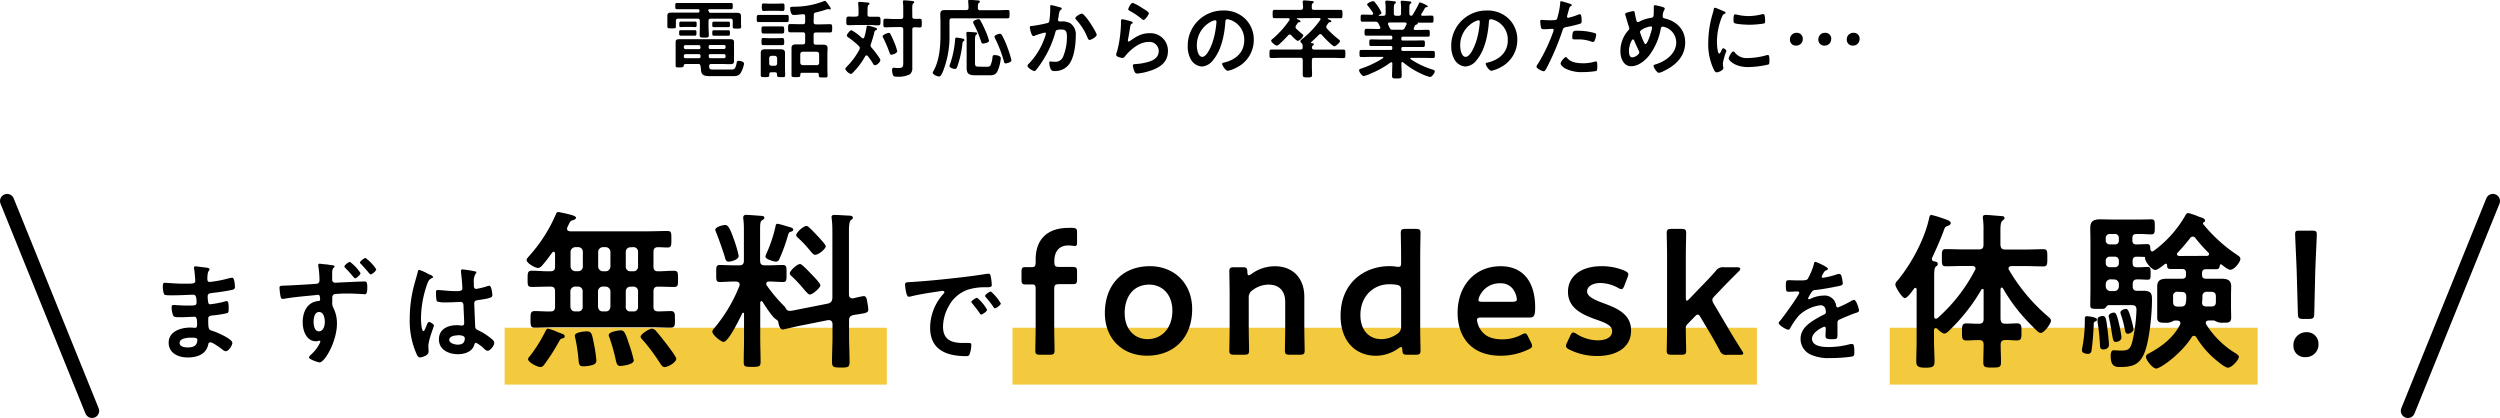
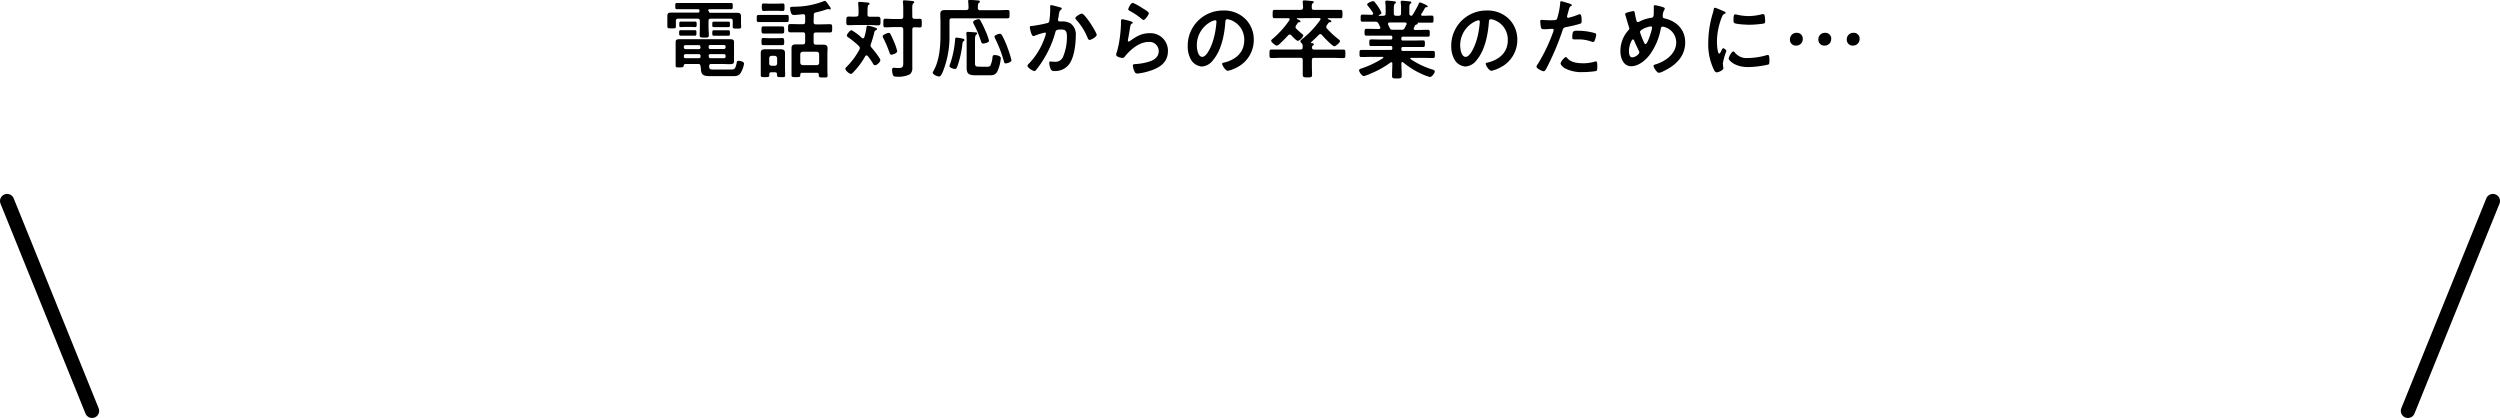
<svg xmlns="http://www.w3.org/2000/svg" viewBox="0 0 703.93 117.69">
  <g data-name="レイヤー 2">
    <path d="M199.59 3.12c0 .33.15.48.46.48h7.38c.64 0 1.22.07 1.22 1v2.07c0 .29.05.58.05.86 0 .53-.31.53-1.18.53s-1.2 0-1.2-.5V5.9c0-.45-.22-.65-.67-.65h-5.47c-.46 0-.68.2-.68.65v1.61c0 .79.08 1.56.08 2.35s-.29.72-1.3.72-1.27 0-1.27-.72.05-1.58.05-2.35V5.9c0-.45-.2-.65-.68-.65h-5.42c-.46 0-.65.2-.65.65v1.61c0 .51-.41.48-1.2.48s-1.2 0-1.2-.5v-3c0-.84.43-.94 1.17-.94h7.42c.34 0 .46-.15.46-.46v-.05c0-.33-.12-.45-.46-.45h-5.83c-.53 0-.53-.19-.53-.88s0-.87.53-.87h15.09c.56 0 .56.17.56.87s0 .88-.56.88h-5.88c-.33 0-.48.12-.48.45zm-2.35 15.55c0-.45-.19-.65-.65-.65h-3.33c-.43 0-.72.05-.75.46s-.19.5-1.2.5H191c-.48 0-.76 0-.76-.52v-6.53c0-.72.23-.89 1.15-.89h13.99c1 0 1.3.12 1.3.86v5.28c0 .75-.24.89-1.42.89-.48 0-1.15-.05-2-.05h-3c-.41 0-.56.17-.58.56 0 .76.12 1 1.08 1h5.11c.91 0 1.2-.15 1.54-1.8.07-.44.12-.65.55-.65s1.54.21 1.54.79a7.18 7.18 0 01-.89 2.52c-.51.89-1.25 1-2.21 1h-6.43c-1.9 0-2.62-.31-2.62-2.26zm-4.17-11.09c-.56 0-1.18.05-1.4.05-.43 0-.4-.29-.4-.77s0-.77.4-.77h4.08c.44 0 .41.27.41.77s0 .77-.41.77c-.24 0-.84-.05-1.39-.05zm-.07 2.46h-1.34c-.43 0-.43-.27-.43-.77s0-.77.4-.77h4.04c.43 0 .43.26.43.77s0 .77-.43.77h-1.35zm4.2 3.12a.42.42 0 00-.45-.46H193a.43.43 0 00-.45.46v.21a.46.46 0 00.45.46h3.8a.43.43 0 00.45-.46zm-4.2 2.08a.46.46 0 00-.45.46v.24a.43.43 0 00.45.45h3.8a.42.42 0 00.45-.45v-.24a.43.43 0 00-.45-.46zm10.85-1.44a.47.47 0 00.46-.46v-.21a.43.43 0 00-.46-.46H200a.42.42 0 00-.46.46v.21a.44.44 0 00.46.46zm-4.27 2.14a.42.42 0 00.46.45h3.81a.43.43 0 00.46-.45v-.24a.47.47 0 00-.46-.46H200a.44.44 0 00-.46.46zm2.69-8.31h-1.3c-.43 0-.41-.23-.41-.76s0-.77.41-.77h4.15c.44 0 .41.26.41.77s0 .76-.41.76h-1.29zm.05 2.43H201c-.44 0-.44-.26-.44-.76s0-.77.41-.77h4.13c.43 0 .43.24.43.77s0 .76-.43.76h-1.34zm13.18-3.85h-1.89c-.55 0-.53-.29-.53-1s0-1 .53-1h7.97c.6 0 .5.26.5 1s0 1-.5 1h-1.92zm3.27 14.69c0-.38-.14-.55-.53-.55h-1.08a.48.48 0 00-.55.55v.24c0 .56-.24.58-1.2.58s-1.2 0-1.2-.58v-6.26c0-.79.43-1 1.15-1h4.51c.72 0 1.16.24 1.16 1v4.46c0 .6.05 1.2.05 1.83s-.31.55-1.15.55-1.13 0-1.13-.58zm-2.14-11.47h-1.7c-.46 0-.51-.29-.51-1s0-1 .51-1h5.38c.46 0 .5.29.5 1s0 1-.5 1h-1.68zm0 3.27h-1.7c-.51 0-.51-.24-.51-1s0-1 .51-1 1.06.05 1.7.05h2c.62 0 1.3-.05 1.68-.05s.5.29.5 1 0 1-.5 1h-1.68zm.08-9.66c-.63 0-1.25.05-1.68.05s-.53-.29-.53-1.06 0-1.05.53-1.05 1.08.05 1.68.05h2c.58 0 1.16-.05 1.68-.05s.51.33.51 1.05 0 1.06-.51 1.06-1.12-.05-1.72-.05zm1.44 15.48a.64.64 0 00.67-.64v-1.49a.69.69 0 00-.67-.67h-.89c-.43.05-.67.26-.67.67v1.47a.6.6 0 00.67.64zm10.94-12.33c0 .48.22.67.67.67h1.35c.86 0 1.72-.05 2.59-.05.65 0 .62.32.62 1.16s0 1.17-.62 1.17h-3.94c-.45 0-.67.19-.67.64v2.12c0 .48.22.67.67.67h1.96c.7 0 1.3.12 1.3 1 0 .51-.05 1-.05 1.49v4.37c0 .62.05 1.22.05 1.85s-.34.53-1.22.53-1.25 0-1.25-.53v-.24c0-.38-.17-.55-.53-.55h-4.13c-.38 0-.55.17-.55.55v.14c0 .53-.29.53-1.25.53s-1.22 0-1.22-.53v-7.69c0-.84.58-1 1.27-1h1.9c.48 0 .67-.19.67-.67V9.74c0-.45-.19-.64-.67-.64h-3.48c-.67 0-.65-.31-.65-1.17s0-1.16.65-1.16c.86 0 1.73.05 2.59.05h.89c.48 0 .67-.19.67-.67V4.61c0-.44-.19-.63-.62-.6s-2 .21-2.5.21a.78.78 0 01-.77-.41 4.47 4.47 0 01-.36-1.46c0-.41.29-.43 1-.46A22.86 22.86 0 00232 .31a1.25 1.25 0 01.26-.07c.24 0 .7.62 1.08 1.2.14.19.58.74.58 1a.21.21 0 01-.2.22 1 1 0 01-.36-.07 1.09 1.09 0 00-.33 0 1.61 1.61 0 00-.48.12c-.84.31-1.92.57-2.79.79a.67.67 0 00-.62.79zm.91 12.15a.64.64 0 00.65-.68v-2.42a.67.67 0 00-.65-.67h-4a.69.69 0 00-.67.67v2.42a.7.7 0 00.67.68zm15.12-5.57a1 1 0 00.27.62c.45.51 2.49 3 2.49 3.55s-1 1.42-1.46 1.42-.46-.26-.89-.91c-.26-.41-.65-1-1.2-1.68a.42.42 0 00-.34-.17c-.19 0-.28.12-.38.24a20.41 20.41 0 01-3.34 4.49c-.16.17-.45.5-.69.5a2.62 2.62 0 01-1.58-1.44c0-.19.26-.43.38-.57a20.35 20.35 0 003.62-4.88 1.18 1.18 0 00.1-.43.79.79 0 00-.27-.55 22.48 22.48 0 00-3-2.45c-.19-.14-.39-.29-.39-.55s.87-1.46 1.32-1.46a14.33 14.33 0 012.93 2.18.55.55 0 00.31.12c.2 0 .29-.14.37-.31a19 19 0 00.63-2.86c0-.21.12-.43.39-.43a10.4 10.4 0 012 .58c.24.07.55.14.55.4s-.19.27-.34.34c-.36.17-.38.43-.48.84-.24 1-.55 2-.89 3a1.34 1.34 0 00-.11.41zm-.86-8.73c0 .48.19.67.67.67h2.3c.69 0 .7.34.7 1.23s0 1.2-.72 1.2-1.54-.1-2.28-.1h-3.63c-.76 0-1.53.05-2.3.05s-.7-.34-.7-1.2 0-1.23.7-1.23 1.37.07 2.07 0c.48 0 .67-.19.67-.67V2.93a14.8 14.8 0 00-.1-1.8V.86c0-.29.19-.33.43-.33s1.85.14 2.23.19c.19 0 .53.05.53.31s-.1.22-.29.36-.26.6-.26 1.39zM251 15.41c-.31 0-.43-.29-.53-.55a33.36 33.36 0 00-1.77-4.18 1.2 1.2 0 01-.17-.48c0-.41 1.37-.94 1.73-.94s.36.17.48.36c.33.63.6 1.25.89 1.9a17.73 17.73 0 011 2.86c.03.66-1.44 1.03-1.63 1.03zm5.88-10.76c0 .46.17.63.63.65s1.05 0 1.46 0c.62 0 .58.29.58 1.23s0 1.2-.56 1.2c-.38 0-1-.05-1.48-.05s-.63.22-.63.65v10.75a2.15 2.15 0 01-.7 1.85 7.1 7.1 0 01-3.46.67c-.55 0-1.05 0-1.27-.43a4.21 4.21 0 01-.26-1.44c0-.36.05-.65.48-.65.21 0 .74.07 1.27.07 1.44 0 1.39-.48 1.39-1.85v-9c0-.46-.19-.67-.67-.67h-2c-.81 0-1.7.07-2.35.07s-.58-.34-.58-1.23 0-1.2.58-1.2c.77 0 1.56.08 2.35.08h2c.48 0 .67-.22.67-.68V2.52a15.81 15.81 0 00-.09-1.85V.43c0-.29.19-.34.43-.34s1.66.12 2 .17.74.05.74.34-.09.21-.28.36-.27.69-.27 1.44zM276 2.88h4.78c1 0 2-.07 2.9-.07.62 0 .58.28.58 1.17s0 1.18-.58 1.18H268c-.46 0-.65.19-.65.67V9.7a26.62 26.62 0 01-1.85 10.44c-.51 1.12-.72 1.39-1.08 1.39-.63 0-1.8-.6-1.8-1.08a1.28 1.28 0 01.19-.43c1.68-2.84 2-6.89 2-10.11V6.17c0-.75-.05-1.47-.05-2.21 0-.94.51-1.13 1.35-1.13h5.92c.46 0 .68-.19.68-.65a13.52 13.52 0 00-.1-1.68V.26c0-.26.21-.31.45-.31s1.83.14 2.21.17c.22 0 .62 0 .62.33s-.12.22-.28.36-.29.53-.27 1.37a.57.57 0 00.66.7zm-5 8c.19 0 .55.12.55.38s-.17.29-.29.36-.24.34-.26.65a28.75 28.75 0 01-1.46 6.5c-.12.29-.27.65-.63.65s-1.56-.33-1.56-.81a2.49 2.49 0 01.19-.65 26.78 26.78 0 001.4-6.89c0-.22.07-.48.36-.48s1.36.19 1.7.26zm6.7 7.92a2.1 2.1 0 001.08-.19 6.56 6.56 0 00.67-2.4c.05-.48.09-.7.62-.7s1.73.19 1.73.89a11.42 11.42 0 01-.84 3.43c-.62 1.44-1.49 1.37-2.86 1.37h-3.14c-1.87 0-2.78-.17-2.78-2.07v-7.09c0-.77 0-1.71-.07-2.47v-.24c0-.29.17-.36.41-.36s1.8.12 2.18.14c.17 0 .43.07.43.31s-.14.24-.26.34c-.31.24-.34.93-.34 1.7v6.18c0 1 .17 1.13 1.13 1.13zm-.82-6.51c-.41 0-.53-.28-.65-.64a30.52 30.52 0 00-2.11-5 .85.85 0 01-.12-.41c0-.48 1.18-.84 1.56-.84a.56.56 0 01.48.34 28.64 28.64 0 011.39 2.83 17.69 17.69 0 011.06 2.93c-.03.54-1.49.76-1.64.76zm5.23-2.4a24.9 24.9 0 011.68 3.8 25.08 25.08 0 011 3.26c0 .62-1.39.91-1.61.91-.41 0-.45-.36-.53-.67a36 36 0 00-2.42-6.29 1.92 1.92 0 01-.22-.57c0-.44 1.2-.82 1.52-.82a.67.67 0 01.55.35zm16.24-7.85c.2 0 .6.12.6.39s-.09.21-.19.29c-.45.33-.5.72-.65 1.56 0 .28-.09.62-.16 1a.8.8 0 00-.05.26.49.49 0 00.53.51h.28a4.71 4.71 0 012.74.55 3.86 3.86 0 011.46 3.44c0 2.2-.38 5.44-1.44 7.36a4.89 4.89 0 01-4.53 2.6 1 1 0 01-1.11-.58 5.27 5.27 0 01-.4-1.7c0-.24.07-.41.31-.41s.65.07 1.13.07a2.3 2.3 0 002.49-1.46 14.43 14.43 0 001.06-5.43c0-1.2-.07-2.18-1.51-2.18s-1.61.19-1.78.86a28.3 28.3 0 01-3.05 7.13 26.89 26.89 0 01-2.4 3.46.65.65 0 01-.43.24c-.41 0-1.94-.92-1.94-1.47a.91.91 0 01.33-.55 19.55 19.55 0 004.27-6.7 12.65 12.65 0 00.6-1.8.29.29 0 00-.31-.31 19.17 19.17 0 00-2.73.84 2 2 0 01-.51.15c-.6 0-1-2.36-1-2.48 0-.36.41-.36.72-.38a36.39 36.39 0 004-.75c.48-.09.72-.21.79-.72a22.71 22.71 0 00.24-3.09v-.82c0-.29 0-.48.26-.48s2.03.48 2.38.6zm10.45 7.78c0 .53-1.52 1.42-2 1.42-.31 0-.43-.31-.55-.55A16.55 16.55 0 00303 5.52a.65.65 0 01-.21-.41c0-.43 1.39-1.27 1.82-1.27.92 0 4.19 5.35 4.19 5.95zm9.71-3.78c.17.07.44.14.44.33s-.12.22-.22.27c-.38.24-.41.46-.5.93-.2 1.11-.34 2.24-.58 3.34a4.46 4.46 0 00-.07.51c0 .14.07.28.24.28a.55.55 0 00.31-.14c1.78-1.25 3.22-2.21 5.5-2.21a4.92 4.92 0 015.23 5c0 3.41-2.55 4.85-5.45 5.72a16.47 16.47 0 01-3.12.64c-.53 0-.67-.21-.89-.67a4.93 4.93 0 01-.41-1.56c0-.38.29-.41.6-.43a16.49 16.49 0 003.2-.48c1.7-.43 3.48-1.18 3.48-3.22a2.61 2.61 0 00-2.88-2.54c-2.52 0-5.07 2.11-6.58 4-.19.24-.38.5-.72.5s-1.82-.24-1.82-.93a3.32 3.32 0 01.24-.84c.21-.77.4-1.56.55-2.36a38.19 38.19 0 00.57-5.23v-.53c0-.69 0-1 .41-1a15.94 15.94 0 012.47.62zM319 .81a16.13 16.13 0 012.73 1.52c.36.21 1.75 1 1.75 1.39s-1 1.89-1.48 1.89c-.27 0-.58-.33-.77-.48a20.08 20.08 0 00-3-2c-.24-.14-.55-.26-.55-.52s.69-1.8 1.32-1.8zm31.6 4.47a8.11 8.11 0 012.43 5.9 8.63 8.63 0 01-4.68 7.76 9.67 9.67 0 01-2.62 1c-.62 0-1.61-1.49-1.61-2 0-.24.36-.29.6-.34 3.15-.74 5.62-2.8 5.62-6.24a5.83 5.83 0 00-3.84-5.73 3.89 3.89 0 00-.91-.22c-.56 0-.56.53-.58.94-.26 3.5-1.1 7.77-3.41 10.53a4.3 4.3 0 01-3.17 1.85 3.86 3.86 0 01-3.26-2.28 7.49 7.49 0 01-.74-3.41 9.89 9.89 0 0110-10.08 8.52 8.52 0 016.17 2.32zm-9.33.69a7.43 7.43 0 00-4.27 6.92c0 .89.31 3.12 1.53 3.12s2.55-2.74 3.22-5.19a24.44 24.44 0 00.77-4.68.38.38 0 00-.39-.43 2.83 2.83 0 00-.86.26zm24.02-.84c-.07 0-.14 0-.14.12s.24.2.31.22c.38.17.72.34.72.55s-.19.22-.34.24c-.31 0-.38.12-.62.48-.07.12-.15.24-.27.41a.82.82 0 00-.16.46.66.66 0 00.21.48 20.29 20.29 0 001.71 1.51c.12.12.28.22.28.38a2.73 2.73 0 01-1.53 1.54c-.39 0-1.61-1.27-1.87-1.58-.15-.12-.24-.22-.44-.22a.59.59 0 00-.43.22c-.65.72-1.85 1.94-2.57 2.56a1.09 1.09 0 01-.64.34c-.44 0-1.59-1-1.59-1.37 0-.21.36-.5.53-.62a27.22 27.22 0 004.61-5.16.42.42 0 00.07-.24c0-.24-.19-.32-.38-.32h-3.84c-.57 0-.57-.26-.57-1.15s0-1.2.57-1.2h7.32c.46 0 .65-.19.68-.67a13 13 0 00-.1-1.37V.45c0-.29.21-.34.45-.34.41 0 1.59.12 2 .17.22 0 .65 0 .65.34 0 .14-.12.19-.29.31s-.26.41-.26.79v.41c0 .48.19.65.65.65h7.41c.6 0 .58.29.58 1.2s0 1.15-.58 1.15H374c-.08 0-.15 0-.15.12s.1.12.12.15c.48.21.91.38.91.6s-.26.26-.4.26c-.32 0-.36.12-.6.46a2.17 2.17 0 00-.24.34.8.8 0 00-.2.47.77.77 0 00.2.51 23.19 23.19 0 003.24 3c.14.12.43.34.43.56 0 .38-1.23 1.44-1.59 1.44-.57 0-3.07-2.69-3.55-3.22a.53.53 0 00-.41-.22.56.56 0 00-.4.2c-.75.76-1.3 1.29-2.09 2a.36.36 0 00-.12.19c0 .12.12.17.21.17s.58 0 .58.34c0 .14-.12.21-.29.33a.64.64 0 00-.24.51c0 .45.22.62.65.62h8.18c.6 0 .58.29.58 1.2s0 1.2-.58 1.2c-1 0-2-.07-3-.07h-5.2c-.46 0-.65.19-.65.67v1.71c0 .77.05 1.56.05 2.33s-.24.79-1.25.79-1.37 0-1.37-.77v-4.08c0-.48-.19-.67-.67-.67h-5.12c-1 0-2 .07-3 .07-.6 0-.58-.31-.58-1.2s0-1.2.58-1.2h8.12c.45 0 .67-.17.64-.65v-.55a1.08 1.08 0 00-.32-.6c-.12-.12-.33-.33-.33-.53s.36-.48.53-.62a25.94 25.94 0 005.08-5.38.37.37 0 00.08-.21c0-.24-.2-.32-.39-.32zM399.56.91c.05-.12.12-.24.27-.24S402 1.46 402 1.8s-.27.21-.32.21a.67.67 0 00-.45.22c-.22.43-.72 1.27-1 1.68a.32.32 0 00-.07.22c0 .24.17.31.36.31.86 0 1.73-.05 2.59-.05.53 0 .53.26.53 1s0 1-.53 1h-3.94c-.07 0-.07 0 0 .1s.07.1.07.14-.22.22-.34.27a.69.69 0 00-.48.29c-.09.21-.21.45-.31.67a.81.81 0 00-.07.22c0 .26.22.33.46.36h.62c1 0 1.94-.05 2.93-.05.55 0 .53.31.53 1s0 .93-.51.93h-7.03c-.31 0-.46.12-.46.45v.19c0 .32.12.46.46.46h2.86c.91 0 1.82-.05 2.76-.05.55 0 .55.27.55.94s0 .93-.55.93h-5.62c-.31 0-.46.12-.46.43v.21c0 .32.12.46.46.46h8.43c.55 0 .55.24.55 1s0 1-.53 1c-1 0-2.06-.05-3.07-.05h-3.08c-.12 0-.24.05-.24.19a.2.2 0 00.1.17 22.62 22.62 0 006 2.88c.55.17.79.29.79.57 0 .51-.86 1.59-1.35 1.59a15.2 15.2 0 01-2.85-1.11 23.12 23.12 0 01-4.68-3 .33.33 0 00-.24-.1c-.19 0-.24.17-.27.34v.22c0 1.05.08 2.13.08 3.21 0 .82-.27.84-1.37.84s-1.35 0-1.35-.81c0-1.08.08-2.16.08-3.24v-.17c0-.19-.08-.34-.29-.34a.47.47 0 00-.22.07 25.78 25.78 0 01-5.53 3.09 10.36 10.36 0 01-2 .74c-.51 0-1.32-1.17-1.32-1.65 0-.29.31-.39.84-.56a27.43 27.43 0 005.9-2.85.26.26 0 00.1-.19c0-.12-.12-.17-.22-.17h-2.9c-1 0-2 .05-3.08.05-.52 0-.52-.29-.52-1s0-1 .52-1h8.26a.4.4 0 00.46-.46v-.19c0-.33-.15-.45-.46-.45h-5.47c-.58 0-.55-.26-.55-.93s0-.94.55-.94c.91 0 1.85.05 2.76.05h2.71c.31 0 .46-.12.46-.46v-.19c0-.33-.15-.45-.46-.45h-6.86c-.52 0-.5-.38-.5-.93s0-1 .53-1c1 0 1.94.05 2.93.05h.55c.05 0 .43 0 .43-.36a.54.54 0 00-.05-.22c-.14-.31-.29-.6-.45-.91a.87.87 0 00-.89-.56h-3.63c-.52 0-.52-.26-.52-1s0-1 .52-1c.8 0 1.59.05 2.38.05h.26c.17 0 .34-.07.34-.29a.36.36 0 000-.22 18.81 18.81 0 00-1.46-2c-.07-.1-.22-.27-.22-.39 0-.36 1.25-.93 1.68-.93.27 0 .36.12.63.45 0 .07.12.17.21.29A11.4 11.4 0 01389 3.62c0 .29-.52.53-.76.63a.09.09 0 00-.05.09c0 .07.05.1.12.1h1.17c.46 0 .68-.19.68-.65v-.75c0-.77 0-1.54-.1-2.31V.52c0-.29.16-.36.4-.36s1.64.14 2 .19.58.05.58.33-.1.22-.29.36-.29.63-.29 1.32v1.43c0 .46.19.65.67.65h.7c.48 0 .67-.19.67-.65V2.42a9.14 9.14 0 00-.1-1.65V.55c0-.29.17-.34.41-.34s1.59.12 1.95.17.62 0 .62.34-.12.21-.29.33-.26.51-.26 1.11v1.63c0 .38.14.62.57.65a.42.42 0 00.34-.22 30.85 30.85 0 001.82-3.31zm-5 7.47a.88.88 0 001-.56c.15-.29.29-.6.46-.91a.53.53 0 00.05-.19c0-.29-.22-.36-.46-.39h-4.34c-.24 0-.43.1-.43.36a.78.78 0 000 .22c.6 1.2.6 1.47 1.23 1.47zm30.25-3.1a8.1 8.1 0 012.42 5.9 8.63 8.63 0 01-4.68 7.76 9.61 9.61 0 01-2.61 1c-.63 0-1.61-1.49-1.61-2 0-.24.36-.29.6-.34 3.14-.74 5.62-2.8 5.62-6.24a5.83 5.83 0 00-3.84-5.73 3.85 3.85 0 00-.92-.22c-.55 0-.55.53-.57.94-.27 3.5-1.11 7.77-3.41 10.53a4.3 4.3 0 01-3.17 1.85 3.86 3.86 0 01-3.26-2.28 7.49 7.49 0 01-.75-3.41 9.89 9.89 0 0110-10.08 8.53 8.53 0 016.18 2.32zm-9.34.69a7.45 7.45 0 00-4.32 6.92c0 .89.32 3.12 1.54 3.12s2.54-2.74 3.22-5.19a24.42 24.42 0 00.76-4.68c0-.24-.12-.43-.38-.43a3 3 0 00-.82.26zM441.68.93c.22.08.89.24.89.51s-.14.19-.22.24c-.36.21-.38.31-.55.84-.07.26-.57 2-.57 2.13a.35.35 0 00.36.36 17.09 17.09 0 002.78-.88 1.18 1.18 0 01.5-.12c.48 0 .48 1.46.48 1.82s0 .74-.45.86a34.75 34.75 0 01-3.94.94c-.69.15-.77.27-1 .94a74.23 74.23 0 01-4.47 10.58c-.31.58-.5.91-.86.91s-2-.76-2-1.29a1.72 1.72 0 01.41-.79 47.76 47.76 0 004.25-8.88 4.87 4.87 0 00.19-.63c0-.24-.19-.36-.43-.36s-1.4.12-2.14.12c-.48 0-.86 0-1-.43a10.9 10.9 0 01-.22-1.76c0-.27.07-.44.36-.44s1.22.1 2.26.1c1.53 0 1.89 0 2.11-.38a22.39 22.39 0 00.89-4.37c0-.36 0-.6.26-.6s1.8.49 2.11.58zm-.33 15.49c1 1.17 2.88 1.39 4.34 1.39a10.86 10.86 0 003.41-.48.69.69 0 01.24-.05c.41 0 .41.55.41 1.51 0 .48 0 1-.27 1.2a23.1 23.1 0 01-3.74.31 10.16 10.16 0 01-5.14-1.08c-.38-.26-1.17-.86-1.17-1.36s1.1-1.78 1.48-1.78c.17-.04.34.22.44.34zm2.92-7.76a17.08 17.08 0 014.83.68.45.45 0 01.34.48 6 6 0 01-.46 1.68c-.1.21-.19.31-.43.31a1.35 1.35 0 01-.51-.12 10.67 10.67 0 00-3.81-.6h-.92c-.48 0-.6-.12-.6-.53 0-2.04.44-1.9 1.56-1.9zm24.08-6.62c.16.07.4.17.4.41a.87.87 0 01-.16.4 3.16 3.16 0 00-.41 1.56v.22c0 .48.46.53.8.62 3.28.84 5.52 3.2 5.52 6.68 0 4.05-2.76 6.53-6.2 8.16a3.63 3.63 0 01-1.2.41c-.55 0-1.51-1.47-1.51-1.95 0-.29.36-.36.75-.48 2.78-.91 5.64-3 5.64-6.19a4.54 4.54 0 00-3.82-4.39c-.34 0-.48.31-.53.57a17.78 17.78 0 01-3.07 7.3c-1.22 1.63-3.17 3.29-5.3 3.29s-3-2.33-3-4.18a8.69 8.69 0 012.23-5.93.7.7 0 00.27-.55 1.72 1.72 0 00-.15-.57c-.33-1-.6-2.05-.93-3.08a1.27 1.27 0 01-.08-.36c0-.21.2-.33.39-.38a12.2 12.2 0 011.89-.48c.39 0 .41.38.46.69.1.58.29 1.49.43 2 .07.22.17.39.43.39a.82.82 0 00.41-.12 10 10 0 013.18-1.04c.82-.12.87-.26.87-2.09V1.9c0-.33.05-.43.34-.43a14.06 14.06 0 012.35.57zm-6.84 12.38c-.48-1-.94-1.94-1.37-3-.05-.12-.17-.33-.34-.33-.38 0-1.13 1.77-1.13 3.31 0 .62.1 1.75.92 1.75s2-.86 2-1.42a1.06 1.06 0 00-.08-.31zm.26-5.4a20.25 20.25 0 001 2.62c.22.48.32.77.56.77.62 0 1.84-4 1.84-4.63a.3.3 0 00-.33-.34c-.6 0-3.07.79-3.07 1.6zm23.62-5.83c.19.07.48.17.48.41s-.1.17-.34.31c-.41.22-.5.43-.74 1a19.09 19.09 0 00-1.35 6.82c0 .46.1 3.36.65 3.36.22 0 .55-.7.65-.94s.29-.57.5-.57.87.5.87.77a18.25 18.25 0 00-1 3.48c0 .24.07.79.09 1a1.72 1.72 0 01.05.36c0 .6-1.37 1.18-1.87 1.18s-.7-.53-1-1.18a16.46 16.46 0 01-1.38-7.33 28.91 28.91 0 011.22-7.95 10.59 10.59 0 00.31-1.2c0-.22.1-.53.36-.53s2.16.86 2.5 1.01zm3 11.47a4.09 4.09 0 003.61 1.68 19.65 19.65 0 005.28-.76 1.65 1.65 0 01.51-.1c.38 0 .43.58.43 1.8 0 .29 0 .72-.29.89a27.91 27.91 0 01-5.69.72c-3.89 0-5.5-2-5.5-2.4s.84-2 1.3-2a.43.43 0 01.32.17zm.87-10.49a15 15 0 003.14.36 15.63 15.63 0 003.6-.49 2.76 2.76 0 01.43-.07c.34 0 .43.29.48.58a11.2 11.2 0 01.1 1.29c0 .51 0 .7-.46.8a28.21 28.21 0 01-4 .33c-.74 0-3.7-.14-4.2-.48-.27-.17-.24-.67-.24-.93 0-1.16.12-1.52.5-1.52a4.07 4.07 0 01.62.13zm18.35 6.73a1.83 1.83 0 01-1.9 1.94 1.63 1.63 0 01-1.71-1.68 1.82 1.82 0 011.92-1.92 1.62 1.62 0 011.69 1.66zm8 0a1.83 1.83 0 01-1.9 1.94 1.64 1.64 0 01-1.71-1.68 1.82 1.82 0 011.92-1.92 1.63 1.63 0 011.71 1.66zm8 0a1.83 1.83 0 01-1.9 1.94 1.64 1.64 0 01-1.71-1.68 1.83 1.83 0 011.93-1.92 1.62 1.62 0 011.69 1.66z" data-name="電話対応からの卒業のために" />
-     <path fill="#F3CA3E" d="M142.09 92.29H249.7v16H142.09zm143 0H494.7v16H285.09zm247 0H635.7v16H532.09z" />
-     <path d="M57.7 75.31c.84.09 1.28.16 1.28.51 0 .61-.54.06-.6 2.65 0 .45.09.93.67.93.13 0 1.37-.19 1.6-.22a31.65 31.65 0 003.48-.74 8.81 8.81 0 011.22-.25c.7 0 .8 2.08.8 2.62s-.29.7-.9.83c-1.66.35-3.64.64-5.34.83-.67.1-1.44.07-1.44 1a11.21 11.21 0 00.16 1.7c.07.19.13.51.51.51a26.34 26.34 0 004.1-.77 2.13 2.13 0 01.61-.12c.45 0 .54.7.54 1.92 0 1.05 0 1.37-.61 1.5a27.85 27.85 0 01-3.29.54c-1.22.13-1.86.13-1.86 1 0 3.32.13 3.07 1.51 3.52 1 .35 5.28 2.14 5.28 3.29 0 .71-1.06 2.34-1.83 2.34a1.79 1.79 0 01-1-.51c-.58-.45-2.69-2-3.33-2s-.57.48-.64.71c-.67 2.75-3.2 3.55-5.79 3.55s-5.34-1.18-5.34-4.16c0-3.23 3.48-4.26 6.14-4.26.38 0 1.12.07 1.31.07.55 0 .55-.58.55-.9 0-1 .06-2.21-.74-2.21s-2.46.13-3.84.13-1.92 0-2.18-.54a6.78 6.78 0 01-.41-2.24c0-.38.09-.67.54-.67s2.18.16 3.39.16h1.45c1.19 0 1.64-.1 1.64-.8 0-.93 0-2.24-.87-2.24-1.12 0-3.68.16-5.41.16h-1c-.86 0-1.66 0-1.85-.29a5.69 5.69 0 01-.35-2.34c0-.44 0-.89.57-.89s3.36.25 4.93.25c2.82 0 3.62.07 3.62-.8 0-.51-.2-2.65-.29-3.2a3 3 0 01-.07-.51c0-.32.2-.38.48-.38.52.05 2.03.25 2.6.32zm-7.13 21.24c0 1.09 1.44 1.28 2.27 1.28 1.47 0 2.72-.41 2.72-2.14 0-.61-.77-.61-1.5-.61-1-.04-3.49.1-3.49 1.47zM92 74.47c.13 0 .32 0 .48.07.77.09 1.73.16 1.73.45a.49.49 0 01-.2.35c-.19.16-.44.41-.48 1.34v2a.84.84 0 00.93.93c.26 0 1.47-.1 1.86-.1 1.53-.06 5-.25 6.33-.25.51 0 .77.16.77 1.63 0 1.95-.39 1.95-.71 1.95s-2.84-.19-4.63-.19a36.27 36.27 0 00-3.91.16 1 1 0 00-.61 1v1.23a2.79 2.79 0 00.32 1.67 9.79 9.79 0 011 4.47c-.06 5.12-3.48 10.86-4.88 10.86-.41 0-3-.84-3-1.41 0-.26.51-.71.7-.9a10.44 10.44 0 002.34-3.1 1.3 1.3 0 00.16-.48.25.25 0 00-.2-.21.43.43 0 00-.22 0 3.27 3.27 0 01-.74.16c-2.78 0-3.81-3-3.81-5.35 0-2.94 1.28-5.76 4.52-6 .22 0 .38-.16.38-.36 0-1.24-.26-1.37-.61-1.37s-.57.06-.83.09c-2.34.23-6.37.58-8.58 1a3 3 0 01-.48.06c-.51 0-.57-.45-.67-.86a20.13 20.13 0 01-.26-2.27c0-.64.32-.57 1.88-.64.87 0 8.39-.44 8.68-.51a.94.94 0 00.7-1 24.2 24.2 0 00-.35-4v-.25a.36.36 0 01.41-.39c.26.03 1.6.19 1.98.22zm-3.7 16.1c0 1 .22 2.72 1.5 2.72s1.66-1.63 1.66-2.63-.28-2.81-1.6-2.81-1.56 1.76-1.56 2.72zm13.21-13.66c0 .44-1.12 1.44-1.53 1.44-.16 0-.32-.2-.42-.32-.86-1-1.38-1.6-2.3-2.56-.1-.1-.29-.26-.29-.42 0-.38 1.18-1.31 1.57-1.31a12.18 12.18 0 012.97 3.17zm4.42-1.09c0 .48-1.15 1.44-1.57 1.44-.23 0-.71-.67-.9-.9-.57-.67-1.18-1.34-1.79-2-.13-.1-.32-.29-.32-.45 0-.35 1.22-1.28 1.57-1.28a12.29 12.29 0 013.01 3.19zm15.13 1.53c.26.1.84.32.84.64s-.13.26-.29.32c-.74.36-.93.64-1.31 1.64a29.42 29.42 0 00-1.76 9.72c0 .51.09 3.55.7 3.55.22 0 .38-.41.7-1.15.16-.35.48-1.41.87-1.41s1.37.64 1.37 1-1.56 4-1.56 5.82c0 .51.06 1 .06 1.54 0 1.25-2.27 1.63-2.43 1.63-.55 0-.8-.61-1-1.06a23 23 0 01-1.88-9.85 36.6 36.6 0 011.12-9c.35-1.41.8-2.78 1.15-4.19 0-.23.13-.55.41-.55a11.6 11.6 0 012 .84c.44.26.82.45 1.01.51zm12.74-.92c.16 0 .32.09.32.28s-.19.36-.35.64a4.4 4.4 0 00-.35 2.28v.89c0 .45.19.83.67.83a19.7 19.7 0 003.2-.8 2.54 2.54 0 01.48-.09c.64 0 .86 2.21.86 2.69s-.22.83-4 1.34c-.7.1-1.09.22-1.09 1 0 .64.23 5.54.26 6.37s.38.9 1.09 1.25a17.6 17.6 0 013.45 2.24c.39.32.83.67.83 1.21 0 .74-1.12 2.21-1.85 2.21a1.46 1.46 0 01-.9-.48 9 9 0 00-2.37-1.76c-.32 0-.41.26-.48.51-.57 2-2.71 2.69-4.63 2.69-2.56 0-5.35-1.21-5.35-4.16s2.53-4 5-4a7.41 7.41 0 011.24.1h.23c.45 0 .64-.26.64-.68 0-.8-.16-3.83-.19-4.76 0-.32 0-1.22-.77-1.22-.26 0-2.53.13-3.81.13h-.42a6.94 6.94 0 01-2.43-.26c-.29-.19-.32-2-.32-2.43s0-.8.51-.8 3.24.32 4.9.32h.51c.77 0 1.51-.06 1.51-.77s-.26-3.77-.39-4.57v-.32a.39.39 0 01.45-.45 30.43 30.43 0 013.55.57zm-5 18c-.74 0-2.3.25-2.3 1.24s1.57 1.37 2.37 1.37c1.22 0 2-.45 2-1.76.02-.87-1.42-.9-2.03-.9zM184 75.04c0 .87.34 1.35 1.25 1.35 1.49 0 3-.15 4.51-.15 1.2 0 1.15.63 1.15 2.31s.05 2.25-1.15 2.25c-1.49 0-3-.09-4.51-.09-.91 0-1.25.48-1.25 1.34v4.29c0 1 .38 1.3 1.3 1.35.52 0 3-.1 3.5-.1 1.25 0 1.25.63 1.25 2.35s0 2.31-1.25 2.31c-1.78 0-3.6-.1-5.38-.1H156c-1.82 0-3.6.1-5.42.1-1.2 0-1.2-.58-1.2-2.31s0-2.35 1.25-2.35c1.48 0 2.92.15 4.41.1.91 0 1.25-.44 1.25-1.35v-4.3c0-1-.38-1.34-1.34-1.34-1.73 0-3.51.09-5.24.09-1.2 0-1.15-.62-1.15-2.25s0-2.31 1.15-2.31c1.78 0 3.51.2 5.24.15 1 0 1.34-.39 1.34-1.35v-3.66c-.05-.24-.1-.48-.38-.48s-.24.09-.39.19c-.91 1.25-1.82 2.49-2.88 3.69a1.6 1.6 0 01-1.15.68c-.82 0-3.22-1.35-3.22-2.26 0-.34.44-.72.63-1a42.79 42.79 0 007.68-12 .62.62 0 01.62-.48c.34 0 2.64.53 3.17.67 1.54.38 1.82.72 1.82.91 0 .48-.72.67-1.1.77s-.67.48-1 1.25c-.09.19-.19.43-.33.67a1.34 1.34 0 00-.1.43c0 .53.43.68.86.72h21.89c1.83 0 3.65-.09 5.48-.09 1.2 0 1.15.53 1.15 2.35s0 2.3-1.15 2.3c-.92 0-1.78-.09-2.64-.09s-1.25.44-1.25 1.33zm-25.61 20.23c-.62.15-.72.43-1 .91a55.83 55.83 0 01-4 6.29c-.38.53-.62.87-1.25.87-.91 0-3.45-1.35-3.45-2.21a1.39 1.39 0 01.48-.82 41.29 41.29 0 004.27-6.77c.24-.43.43-1 .86-1a14.83 14.83 0 012.79 1c.43.15.81.29 1 .39.39.09.91.29.91.77s-.41.52-.61.57zM162 69.59a1.38 1.38 0 00-1.35 1.34v4.11a1.38 1.38 0 001.35 1.32h.81a1.28 1.28 0 001.3-1.35v-4.08a1.28 1.28 0 00-1.3-1.34zm0 11.09a1.38 1.38 0 00-1.4 1.36v4.3c.1.87.53 1.35 1.35 1.35h.81a1.2 1.2 0 001.3-1.35v-4.3a1.27 1.27 0 00-1.3-1.34zm4.89 22.08a9.82 9.82 0 01-2.69.38c-1.15 0-1.2-.62-1.34-2.2a44.83 44.83 0 00-.86-5.67 4 4 0 01-.15-.77c0-1 2.88-1.2 3.36-1.2 1.39 0 1.49.77 2 3.41a36.47 36.47 0 01.72 4.9c-.08.67-.46.96-1.09 1.15zm2.88-33.17a1.37 1.37 0 00-1.34 1.34v4.11a1.38 1.38 0 001.34 1.35h.82a1.37 1.37 0 001.29-1.35v-4.11a1.37 1.37 0 00-1.34-1.34zm0 11.09a1.37 1.37 0 00-1.39 1.36v4.3c.09.87.53 1.35 1.34 1.35h.82c.82 0 1.25-.48 1.34-1.35v-4.3a1.36 1.36 0 00-1.34-1.34zm4.9 22.36c-1 0-1.11-.82-1.44-2.4a53.2 53.2 0 00-1.63-5.6 1.72 1.72 0 01-.2-.67c0-1 2.84-1.35 3.41-1.35.91 0 1.3.72 2.21 3.56a41.12 41.12 0 011.44 4.89c0 1.24-3.36 1.57-3.79 1.57zm2.83-33.41a1.28 1.28 0 00-1.3 1.34v4.07a1.28 1.28 0 001.3 1.35h.86a1.28 1.28 0 001.3-1.35v-4.11a1.28 1.28 0 00-1.3-1.34zm0 11.09a1.27 1.27 0 00-1.3 1.32v4.3a1.2 1.2 0 001.3 1.35h.86a1.2 1.2 0 001.3-1.35v-4.3a1.27 1.27 0 00-1.3-1.34zm9.7 22.66c-.68 0-1-.63-1.35-1.11a54.33 54.33 0 00-4.65-6.29c-.24-.28-.82-.81-.82-1.15 0-.81 2.5-2.3 3.22-2.3a1.82 1.82 0 011.2.77c1.29 1.48 2.49 3.07 3.69 4.65.39.53 1.92 2.59 1.92 3.07 0 1.02-2.3 2.32-3.21 2.32zm45.93-17.9c.91-.29 1.15-.63 1.25-1.59v-17.8c0-1.54 0-3.13-.19-4.47 0-.14-.05-.34-.05-.48 0-.58.43-.62.86-.62.82 0 3 .14 3.94.19.43 0 1.2 0 1.2.62 0 .34-.24.43-.58.67s-.52 1.35-.52 2.89v18c0 .63.24 1.11 1 1.11h.28a25.28 25.28 0 012.88-.63c.82 0 .92 1.11 1 1.73a15.59 15.59 0 01.29 2.07c0 1-.82 1-4.18 1.53-1 .29-1.24.63-1.24 1.59v4.32c0 2.45.14 4.89.14 7.39 0 1.44-.53 1.49-2.45 1.49s-2.49-.1-2.49-1.49c0-2.5.14-4.94.14-7.39v-3.32c0-.63-.29-1.15-1-1.15h-.29l-8.64 1.73c-.48.1-3.89.91-4.08.91-.86 0-1.15-1.44-1.25-2.11 0-.33-.57-.72-.86-.91-.87-.58-2.93-3.75-3.55-4.75-.1-.1-.2-.24-.34-.24s-.34.24-.34.43v9.89c0 2.25.1 4.51.1 6.72 0 1.39-.38 1.49-2.35 1.49s-2.4 0-2.4-1.35c0-2.3.09-4.56.09-6.86v-6.68c0-.19 0-.34-.24-.34s-.19 0-.28.19c-.63 1.3-3.84 8-5.24 8-.77 0-3.17-2-3.17-2.88a1.53 1.53 0 01.49-.91 42.85 42.85 0 007.15-12 1 1 0 00.05-.39c0-.57-.48-.76-1-.81h-.53c-1.59 0-3.12.14-4 .14-1.16 0-1.06-.67-1.06-2.4s-.1-2.4 1.06-2.4c.91 0 2.44.1 4 .1h1.44c.91 0 1.29-.39 1.29-1.35v-8.4c0-1 0-2.06-.14-3.07 0-.14-.05-.38-.05-.58a.72.72 0 01.82-.81c.57 0 3.69.24 4.37.29.28 0 .76.09.76.52s-.38.53-.62.68c-.53.33-.58 1-.58 2.83v8.54c0 1 .39 1.35 1.35 1.35h1c1.58 0 3.12-.1 4-.1 1.15 0 1.1.63 1.1 2.4s.05 2.4-1 2.4-2.45-.14-4-.14c-.33 0-.72.19-.72.62a.9.9 0 00.15.48 43.85 43.85 0 004.89 5.81 2.07 2.07 0 01.48.67 1.2 1.2 0 001.25.68 6.19 6.19 0 001-.15zm-27.94-11.81c-.81 0-.91-.67-1.1-1.3-.34-1.24-1.83-5.42-2.31-6.62a5 5 0 01-.38-1.06c0-.81 2.16-1.34 2.79-1.34.81 0 1.34.91 2.4 3.89a36.2 36.2 0 011.41 4.8c0 1.1-2.13 1.63-2.81 1.63zM222 63.83c.63.19 1.35.33 1.35.86 0 .29-.29.44-.58.53-.67.15-.67.29-1.06 1.59a46.39 46.39 0 01-2.25 6.09 1.08 1.08 0 01-1 .77c-.34 0-2.93-.58-2.93-1.44a2.91 2.91 0 01.29-.86 39.14 39.14 0 002.54-7.59c.05-.34.1-.77.53-.77s2.58.68 3.11.82zm6 19.1c-.33 0-.86-.57-1.53-1.34a36.91 36.91 0 00-3.47-3.74c-.24-.24-.62-.48-.62-.87 0-.72 2-2.64 2.93-2.64.48 0 2.54 2.21 3 2.69s2.69 2.69 2.69 3.31-2.09 2.59-3 2.59zm1.44-11.18c-.33 0-.67-.38-1.25-1.06a30.89 30.89 0 00-3.41-3.65c-.24-.24-.58-.48-.58-.82 0-.77 2-2.59 2.88-2.59.39 0 .58.29.87.53.86.77 1.63 1.63 2.45 2.49.67.72 2.11 2.26 2.11 2.69 0 .7-1.97 2.41-3.03 2.41zm27.24 7.65c4.67-.29 9.34-.77 14-1.31 2.44-.29 4.87-.61 7.27-1a1.84 1.84 0 01.41 0c.48 0 .55.41.61.8a14.27 14.27 0 01.29 2.33c0 .71-.67.64-1.44.67a16 16 0 00-5.31.68 9.69 9.69 0 00-5.44 4.76 12 12 0 00-1.54 5.63c0 3.72 2.37 4.61 5.63 4.61h1.6c.35 0 .74 0 .74.54a9 9 0 01-.48 2.63c-.22.48-.48.54-1 .54-5.44 0-10.12-1.73-10.12-8a14.24 14.24 0 013.48-9.24c.36-.38.55-.61.55-.77s-.26-.38-.48-.38-1.7.26-2 .29c-2.14.32-5 .77-7.07 1.31a2.63 2.63 0 01-.48.06c-.45 0-.61-.7-.7-1a14.21 14.21 0 01-.36-2.31c-.02-.84.43-.74 1.84-.84zm21.25 7.81c0 .48-1.28 1.34-1.63 1.34s-.32-.22-.45-.38c-.64-.93-1.35-1.82-2.05-2.69-.1-.09-.29-.29-.29-.45 0-.38 1.28-1.18 1.63-1.18a12.33 12.33 0 012.79 3.36zm3.87-1.76c0 .45-1.25 1.34-1.63 1.34s-.35-.25-.48-.41a28.93 28.93 0 00-2.08-2.66.74.74 0 01-.23-.41c0-.39 1.25-1.22 1.63-1.22a12.89 12.89 0 012.79 3.36zm15.04 6.75c0 2.11.1 6.14.1 6.48 0 1-.29 1.2-1.39 1.2h-2.64c-1.11 0-1.4-.19-1.4-1.2 0-.34.1-4.37.1-6.48v-11c0-.87-.29-1.11-1-1.11h-1.92c-.91 0-1.06-.34-1.06-1.44v-2c0-1.1.15-1.44 1.06-1.44h1.92c.72 0 1-.24 1-1.39v-.77c0-5.28 2.93-8.88 9.22-8.88a11.13 11.13 0 011.29 0c1 .09 1.15.33 1.15 1.29v2.74c0 .77-.09 1.06-.62 1.06-.38 0-1.06-.15-1.78-.15-3 0-4 2.07-4 4.47 0 1.39.24 1.58 1.44 1.58h3.52c1.25 0 1.44.19 1.44 1.39v2.07c0 1.2-.19 1.39-1.44 1.39h-3.55c-1.2 0-1.44.24-1.44 1.44zm38.84-5.16c0 8.07-5.14 13.11-12.73 13.11-6.81 0-11.85-4.66-11.85-12 0-7.73 4.75-13.2 12.72-13.2 6.77.02 11.86 4.77 11.86 12.09zm-19 1.16c0 4.41 2.68 7.29 6.43 7.29 4.13 0 7-3.21 7-8 0-4.52-2.79-7.35-6.53-7.35-4.51.01-6.91 3.47-6.91 8.08zm34.93 4c0 2.16.1 6.14.1 6.48 0 1-.29 1.2-1.4 1.2h-2.78c-1.1 0-1.39-.19-1.39-1.2 0-.34.09-4.32.09-6.48v-9.27c0-2.16-.09-6.14-.09-6.48 0-1 .29-1.2 1.39-1.2h2.3c1.16 0 1.35.2 1.4 1.35 0 .62.14.91.38.91a1.52 1.52 0 00.72-.34 11.13 11.13 0 016.67-2.2c4.95 0 8.26 3.26 8.26 8.59v8.64c0 2.16.1 6.14.1 6.48 0 1-.29 1.2-1.4 1.2h-2.78c-1.11 0-1.39-.19-1.39-1.2 0-.34.09-4.32.09-6.48v-7.16c0-2.93-1.53-4.9-4.7-4.9a7.48 7.48 0 00-4.51 1.58 2.31 2.31 0 00-1.06 2.16zm44.64 7.68c-1.1 0-1.34-.19-1.39-1.34-.05-.58-.1-.82-.34-.82a1.52 1.52 0 00-.72.34 11 11 0 01-6.33 2.11c-6.1 0-10-4.42-10-11.23 0-9.61 7-14 13.73-14a12 12 0 011.92.14 3.51 3.51 0 00.67.05c.63 0 .72-.29.72-1.25v-1.75c0-2.16-.09-6.14-.09-6.48 0-1 .28-1.2 1.39-1.2h2.78c1.11 0 1.39.19 1.39 1.2 0 .34-.09 4.32-.09 6.48V92.2c0 2.16.09 6.14.09 6.48 0 1-.28 1.2-1.39 1.2zm-5.14-19.84c-4.08 0-8.06 3.07-8.06 8.69 0 4.32 2.5 6.76 5.9 6.76a7.7 7.7 0 004.47-1.48 2.27 2.27 0 001.1-2.16v-10c0-1.15-.29-1.49-1.39-1.68a12.07 12.07 0 00-2.02-.13zm39.99 16.43a2.22 2.22 0 01.29.91c0 .44-.29.68-1 1a17.85 17.85 0 01-7.88 1.78c-8.54 0-12.09-5.62-12.09-12.1 0-7.44 4.7-13.1 12.14-13.1 6.15 0 9.7 4.22 9.7 11.61 0 2.45-.39 2.84-1.63 2.84h-13.55c-.86 0-1.2.14-1.2.72a6.16 6.16 0 001 2.68c1.1 1.73 3 2.74 6.14 2.74a11.53 11.53 0 005.38-1.3 2.53 2.53 0 011-.38c.38 0 .58.34.91 1zm-4-12.14a5.36 5.36 0 00-.67-2.26 4.19 4.19 0 00-4-2.3 6.1 6.1 0 00-5.28 2.68 4.62 4.62 0 00-.86 2c0 .39.33.53 1.1.53h8.5c.84-.03 1.18-.17 1.22-.65zm32.17 8.71c0 5.08-4.51 7.2-9.55 7.2a17.37 17.37 0 01-7.87-1.83c-.63-.33-.91-.62-.91-1a2.21 2.21 0 01.28-.92l.87-1.87c.33-.67.53-1 .86-1a2 2 0 011 .43 11.47 11.47 0 005.91 1.78c2.44 0 4.08-.91 4.08-2.59s-2.07-2.4-4.52-3.27c-3.55-1.29-7.92-3-7.92-7.82 0-4.18 3.41-7.2 9.51-7.2a16.34 16.34 0 016.48 1.29c.67.34 1 .58 1 1.06a3.08 3.08 0 01-.24.86l-.87 2.26c-.28.67-.48 1-.81 1a2.31 2.31 0 01-1-.39 10.67 10.67 0 00-4.95-1.34c-2.25 0-3.74 1-3.74 2.4s2.16 2.4 4.7 3.31c3.57 1.33 7.69 2.96 7.69 7.64zm15.84-1.75a1.59 1.59 0 00-.43 1.39c0 1.92.1 5.66.1 6 0 1-.29 1.2-1.4 1.2h-2.69c-1.1 0-1.39-.19-1.39-1.2 0-.34.1-4.32.1-6.48V72.13c0-2.16-.1-6.14-.1-6.48 0-1 .29-1.2 1.39-1.2h2.69c1.11 0 1.4.19 1.4 1.2 0 .34-.1 4.32-.1 6.48v11.62c0 .62.1.91.29.91s.38-.19.72-.53l3.36-3.5c1.34-1.34 2.64-2.74 4-4.27a2.46 2.46 0 012.4-1.11h3.7c.57 0 .86.2.86.44a.79.79 0 01-.29.57c-2 2-3.79 3.79-5.47 5.57l-1.39 1.44c-.48.53-.72.82-.72 1.2a2.28 2.28 0 00.43 1.1l3.82 6.47c1.11 1.92 2.5 4.17 4.08 6.67a1.91 1.91 0 01.39.82c0 .28-.34.38-1.06.38h-3.46a1.84 1.84 0 01-2.11-1.25c-1.1-2-2.21-4-3.31-5.81l-2.06-3.45c-.29-.53-.53-.82-.82-.82s-.53.24-.91.63zm39.6-15.6c0 .19-.23.32-.39.38-.51.2-.64.36-1.05 1.09a2.11 2.11 0 00-.32.74.31.31 0 00.35.32 22.48 22.48 0 003.71-.9 2.66 2.66 0 01.8-.19c.55 0 .71.51.8 1a9.89 9.89 0 01.26 1.73c0 .54-1 .67-1.7.8-2 .41-4 .77-6 1a1.13 1.13 0 00-1 .51 10.34 10.34 0 00-1.08 1.86.24.24 0 00.25.22 1.18 1.18 0 00.58-.19 8.84 8.84 0 013.49-.83 3.25 3.25 0 013.59 2.81c.07.29.16.54.48.54a27.77 27.77 0 003.75-1.82 2.47 2.47 0 01.83-.32c.61 0 1.38 2.46 1.38 3 0 .38-.36.51-1 .7-.13.06-.29.09-.45.16-1.28.48-2.53 1-3.78 1.57-.57.22-.83.41-.83 1v3.36c0 1.15-.16 1.28-1.37 1.28-1.38 0-2-.06-2-.89s.07-1.41.07-2.08c0-.29-.1-.55-.42-.55-.16 0-3.45 1.41-3.45 3.39 0 2.15 3.1 2.34 4.64 2.34a23.5 23.5 0 006-.8 4.1 4.1 0 01.64-.06c.41 0 .64.35.64 2.17 0 1 0 1.22-.74 1.38a42.12 42.12 0 01-6.14.41 11.81 11.81 0 01-5.06-.83 4.86 4.86 0 01-3.2-4.57c0-2.88 2.34-4.45 4.55-5.76a22.17 22.17 0 012-1.06c.32-.16.58-.35.58-.73a4.59 4.59 0 00-.12-.83 1.34 1.34 0 00-1.41-1.09 10.73 10.73 0 00-6 2.82 20.55 20.55 0 00-2.59 3.75.55.55 0 01-.45.32c-.58 0-2.72-1.28-2.72-1.86 0-.25.26-.51.42-.7.73-.8 5.37-7.23 5.37-7.84 0-.29-.25-.38-.7-.38s-1.25.09-2.24.09c-.71 0-.83-.16-.83-1.79 0-1.28.12-1.47.92-1.47.55 0 1.38.06 2.31.06h.92c.84 0 1.7 0 2-.41a18.08 18.08 0 001.73-4.13c.06-.35.12-.67.44-.67s3.54 1.47 3.54 1.95zM545 92.39c-.29 0-.39.24-.44.53v2.93c0 2 .15 4.08.15 6.09 0 1.35-.67 1.59-2.6 1.59s-2.54-.39-2.54-1.73c0-2 .1-4 .1-6V81.54c0-.24-.1-.48-.34-.48a.5.5 0 00-.38.19c-.44.63-1.88 2.69-2.6 2.69s-2.68-3.07-2.68-3.84a1.82 1.82 0 01.62-1.1c3.84-4.61 7.59-11.57 8.88-17.48.1-.38.15-1 .67-1a28.44 28.44 0 013.32 1c1.2.43 2.11.67 2.11 1.3 0 .43-.48.67-.82.77-.81.29-.86.52-1.2 1.49-.77 2.11-2.3 5.61-3.26 7.58a.9.9 0 000 .34.58.58 0 00.53.57c.53.1 1.1.15 1.1.77 0 .38-.19.48-.48.67-.57.48-.53 1.39-.53 4.37v9.79c0 .34.15.58.53.58a.91.91 0 00.43-.19 46.63 46.63 0 0010.53-13.52.64.64 0 00.15-.43c0-.67-.72-.72-.91-.72h-2.45c-1.68 0-3.31.09-5 .09-1.16 0-1.11-.62-1.11-2.4s-.09-2.44 1.11-2.44c1.68 0 3.31.09 5 .09h4.27c1 0 1.34-.38 1.34-1.34v-3.91a22.71 22.71 0 00-.14-3.22 2.2 2.2 0 01-.05-.57c0-.58.39-.67.87-.67.72 0 3.64.28 4.51.33.34 0 .72.1.72.58 0 .33-.29.43-.58.72-.53.43-.57 1.54-.57 3.26v3.51c.09 1 .43 1.34 1.34 1.34h5.76c1.68 0 3.31-.09 5-.09 1.16 0 1.11.62 1.11 2.44s0 2.4-1.11 2.4c-1.68 0-3.31-.09-5-.09h-4c-.43.05-.82.19-.82.67a.64.64 0 00.15.43 51.11 51.11 0 0011.09 13.2c.33.29.72.63.72 1.06 0 .82-1.88 3.46-2.88 3.46-.58 0-1-.48-3.17-2.69a48.24 48.24 0 01-7.49-9.89.47.47 0 00-.34-.19c-.19 0-.29.24-.33.43v8.4c.09 1 .43 1.34 1.34 1.34 1.11.05 2.16-.09 3.22-.09 1.39 0 1.34.72 1.34 2.4s.05 2.4-1.29 2.4c-1.11 0-2.16-.15-3.27-.1-.86 0-1.3.34-1.3 1.25 0 1.68.1 3.36.1 5 0 1.44-.53 1.49-2.45 1.49s-2.54 0-2.54-1.49c0-1.63.09-3.31.09-4.94 0-1-.43-1.3-1.34-1.3-1.15 0-2.3.1-3.46.1-1.34 0-1.29-.72-1.29-2.4s0-2.4 1.29-2.4c1.16 0 2.31.14 3.46.09 1 0 1.34-.38 1.34-1.34v-8.08c0-.24-.09-.38-.28-.38a.37.37 0 00-.34.19A52 52 0 01549 92.92c-.38.38-1 1-1.53 1s-1.59-.91-2-1.35a.63.63 0 00-.47-.18zm44.85-1.82c-.39.19-.29.43-.34 1.44-.1 1.92-.24 3.89-.48 5.81-.1 1-.14 1.82-1.1 1.82-.53 0-1.68-.19-1.68-.86a2.78 2.78 0 010-.58 39.15 39.15 0 00.77-7.44V89.7c0-.38.15-.67.58-.67s2.83.29 2.83.87-.3.52-.58.67zm20-16.32a.47.47 0 00-.28.09c-.53.43-2.07 1.68-2.69 1.68-1 0-2.93-2.3-2.88-3.36 0-.14 0-.29-.19-.33-.72 0-1.44-.05-2.17-.05s-1.15.33-1.15 1.15v.67c0 .82.34 1.15 1.15 1.15 1.16.05 2.31-.09 3-.09.91 0 .91.48.91 1.82s0 1.78-.86 1.78c-.53 0-1.87-.1-2.83-.1s-1.35.43-1.35 1.35v.57c0 .87.34 1.3 1.25 1.3h1.83c2.3 0 2.35 1.06 2.35 2.64 0 3.7-.72 11.33-2.07 14.69-1.39 3.55-3.5 4.13-7.05 4.13-1.4 0-2.5-.39-2.5-3 0-1.1.19-1.72.86-1.72.24 0 1.2.09 2.07.09 2.16 0 2.69-.48 3.26-3a46.06 46.06 0 001.06-8.5c0-1.44-.87-1.3-2.21-1.3h-5.57c-.43 0-.67.39-.91.72s-.62.34-1.44.34h-.67c-1.73 0-2.21 0-2.21-1 0-1.54.05-3.07.05-4.56v-13.6c0-1.2-.05-2.4-.05-3.65 0-1.92 1-2.4 2.78-2.4 1.16 0 2.31.05 3.46.05h8c1.05 0 2.06-.05 2.93-.05 1 0 1 .48 1 2.07s0 2.16-1 2.16-2-.1-3-.1h-1.16c-.81 0-1.15.34-1.15 1.16v.62c0 .82.34 1.15 1.15 1.15 1 0 2.12-.09 3-.09s.87.57.91 1.48c.05.29.2.58.53.58a.69.69 0 00.39-.14 32.06 32.06 0 008.83-9.8c.29-.53.48-.86.91-.86a16.1 16.1 0 012.93 1c1 .33 1.82.53 1.82 1.15a.5.5 0 01-.33.43.3.3 0 00-.24.29v.19a43.06 43.06 0 009.69 8.79c.34.24.82.57.82 1 0 1-1.73 3.12-2.83 3.12-.68 0-1.88-1-2.4-1.44-.1 0-.15-.1-.24-.1-.24 0-.29.19-.34.38-.1.63-.19 1-1.06 1h-2.78c-.78 0-1.15.33-1.15 1.1v.48c0 .77.33 1.1 1.15 1.1h4.22c1.59 0 2.84.28 2.84 2.11 0 .81-.05 1.63-.05 2.45v3.5c0 1 .05 1.92.05 2.88 0 1.54-1 1.44-2.21 1.44a3.71 3.71 0 01-1.78-.24 8.06 8.06 0 00-.86-.38h-1.44c-.44 0-.87.19-.87.67a1.35 1.35 0 00.15.48 25.27 25.27 0 007.82 7.82c.43.24 1.35.77 1.35 1.25 0 .87-2 3.07-3.08 3.07-.72 0-2.45-1.39-3-1.87a25.45 25.45 0 01-5.91-6.72.78.78 0 00-.62-.38.7.7 0 00-.67.38c-3 4.75-8.83 8.83-10 8.83-1 0-2.88-2.4-2.88-3.31 0-.53.53-.81.92-1 3.6-1.92 6.81-4.41 8.68-8.06a1.07 1.07 0 00.1-.38c0-.58-.48-.72-.91-.77h-.77a8.06 8.06 0 00-.86.38 3.73 3.73 0 01-1.78.24c-1.25 0-2.21 0-2.21-1.44v-8.78c0-1.92 1.25-2.16 2.83-2.16h4.13c.72 0 1.15-.28 1.15-1v-.75c-.09-.77-.43-1-1.15-1h-3.17c-.86 0-1-.33-1-1 0-.25-.1-.49-.34-.49zM592.2 98.39c-.87 0-.87-.62-.91-1.25a59 59 0 00-.68-6.52 4.35 4.35 0 010-.72c0-.72 1-.92 1.44-.92.86 0 1 .72 1.34 3.6.14.92.43 3.75.43 4.56-.04 1.01-1 1.25-1.62 1.25zm4.41-31.35a1.07 1.07 0 00-1.1-1.16h-1.44a1.11 1.11 0 00-1.15 1.16v.62a1.08 1.08 0 001.15 1.15h1.44a1 1 0 001.1-1.15zm-2.54 5.23a1.11 1.11 0 00-1.15 1.15v.67a1.11 1.11 0 001.15 1.15h1.44a1.07 1.07 0 001.1-1.15v-.67a1.07 1.07 0 00-1.1-1.15zm.19 6.38a1.34 1.34 0 00-1.34 1.39v.57a1.34 1.34 0 001.34 1.35h1.06a1.28 1.28 0 001.29-1.35v-.57a1.28 1.28 0 00-1.29-1.35zm1.44 17.62c-.62 0-.72-.48-1-2.11-.19-1.06-.38-2.55-.86-4.66a1.58 1.58 0 01-.1-.48c0-.67 1-1 1.49-1s.86.53 1.49 3.41a33.78 33.78 0 01.62 3.46c.04 1.01-.97 1.39-1.64 1.39zm3.41-2.3c-.67 0-.67-.53-1.06-2.36a22.58 22.58 0 00-.86-3 2.33 2.33 0 01-.14-.63c0-.57 1.05-1 1.53-1s.77.29 1.44 2.64a28.3 28.3 0 01.72 3c0 .88-1.1 1.36-1.63 1.36zm14.11-11.81a1.17 1.17 0 00-1.34 1.34v1.54c0 .91.43 1.29 1.34 1.29h.78c.91 0 1.39-.28 1.49-1.2a9.14 9.14 0 00.1-1.63c0-.91-.44-1.29-1.3-1.29zm8.26-10.12c.24 0 .53-.19.53-.48a.62.62 0 00-.19-.43 41.79 41.79 0 01-3.65-4.09.91.91 0 00-.77-.43 1 1 0 00-.72.43 48.83 48.83 0 01-3.5 4.08.51.51 0 00-.2.43c0 .34.29.48.58.53zm-.24 14.25h1.39c.92 0 1.3-.38 1.3-1.29v-1.49c0-.91-.38-1.34-1.3-1.34h-1.15a1.16 1.16 0 00-1.34 1.24c0 .53 0 1.11-.1 1.64-.04.86.34 1.24 1.2 1.24zm31.58 10.57a3.53 3.53 0 01-3.74 3.69 3.11 3.11 0 01-3.31-3.17 3.59 3.59 0 013.69-3.84 3.22 3.22 0 013.36 3.32zm-4.32-7.06c-1.2 0-1.44-.24-1.48-1.44l-.34-12.15c-.1-2.88-.43-9.31-.43-10.27s.28-1 1.34-1H651c1.06 0 1.35.2 1.35 1s-.34 7.39-.44 10.56l-.28 11.86c-.05 1.2-.29 1.44-1.49 1.44z" data-name="電話対応に悩まされた 懐かしき日々" />
    <path fill="none" stroke="#000" stroke-linecap="round" stroke-linejoin="round" stroke-width="4" d="M25.92 115.69L2 56.6m676 59.09l23.93-59.09" />
  </g>
</svg>